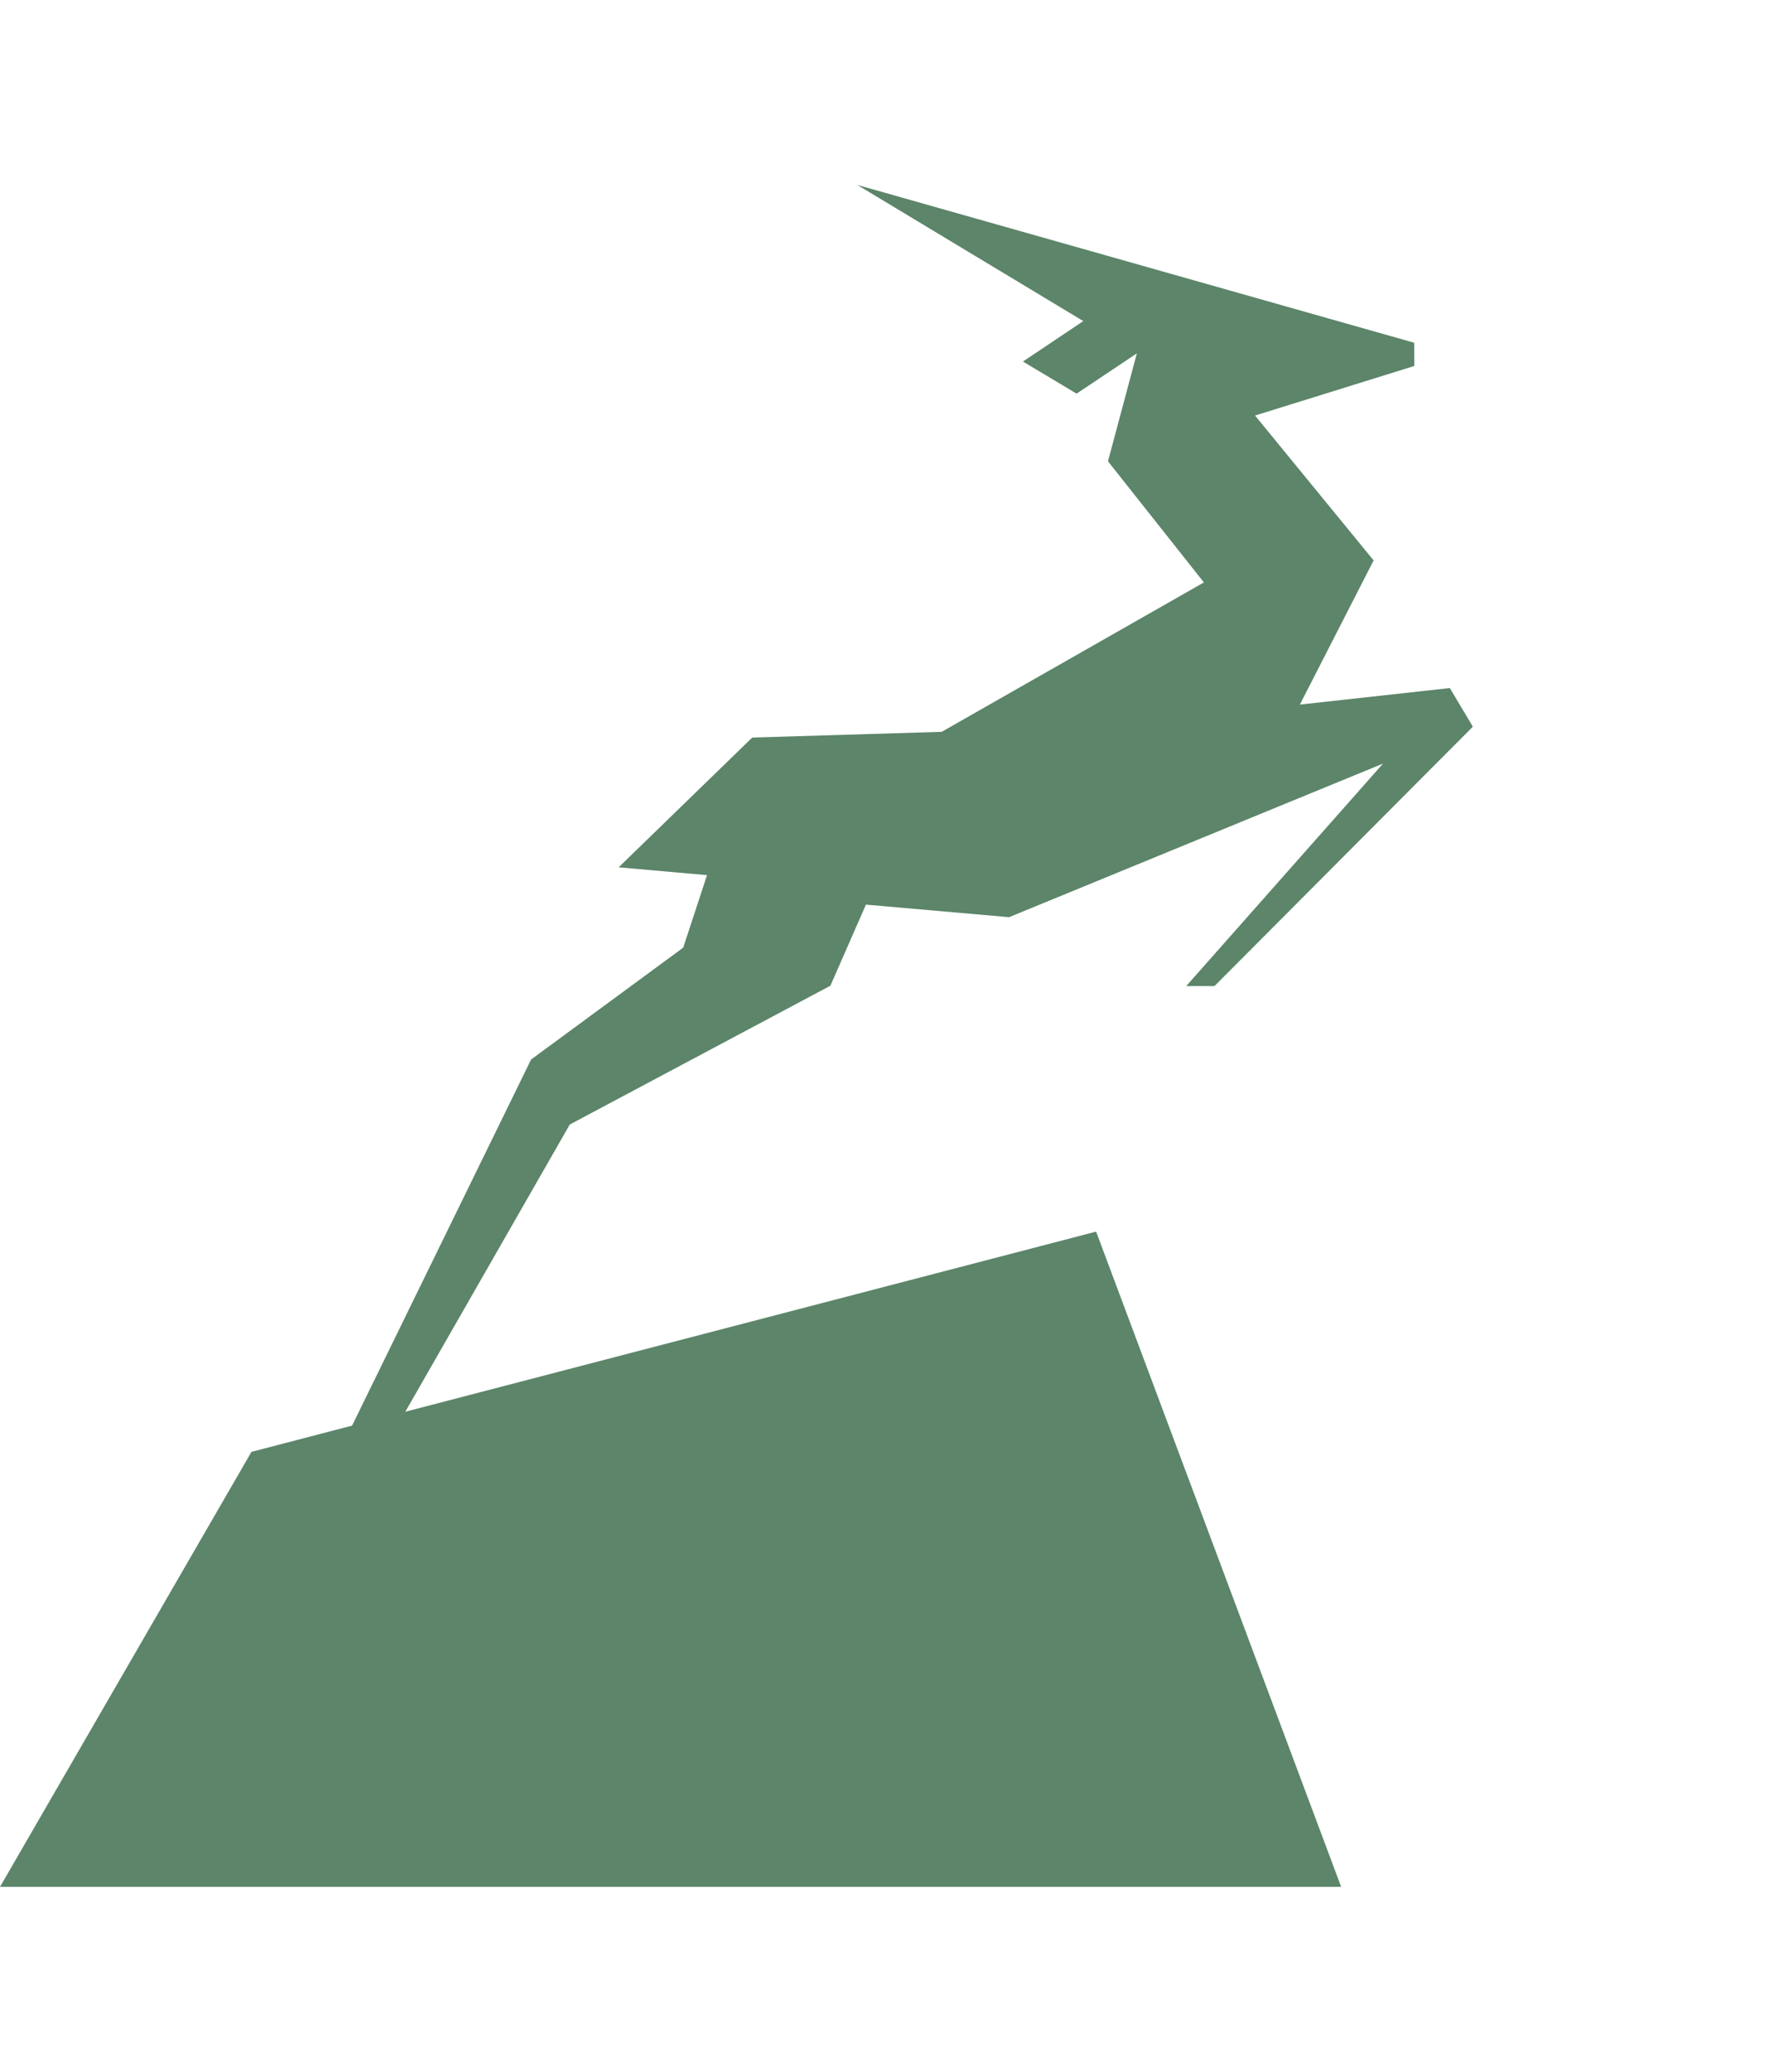
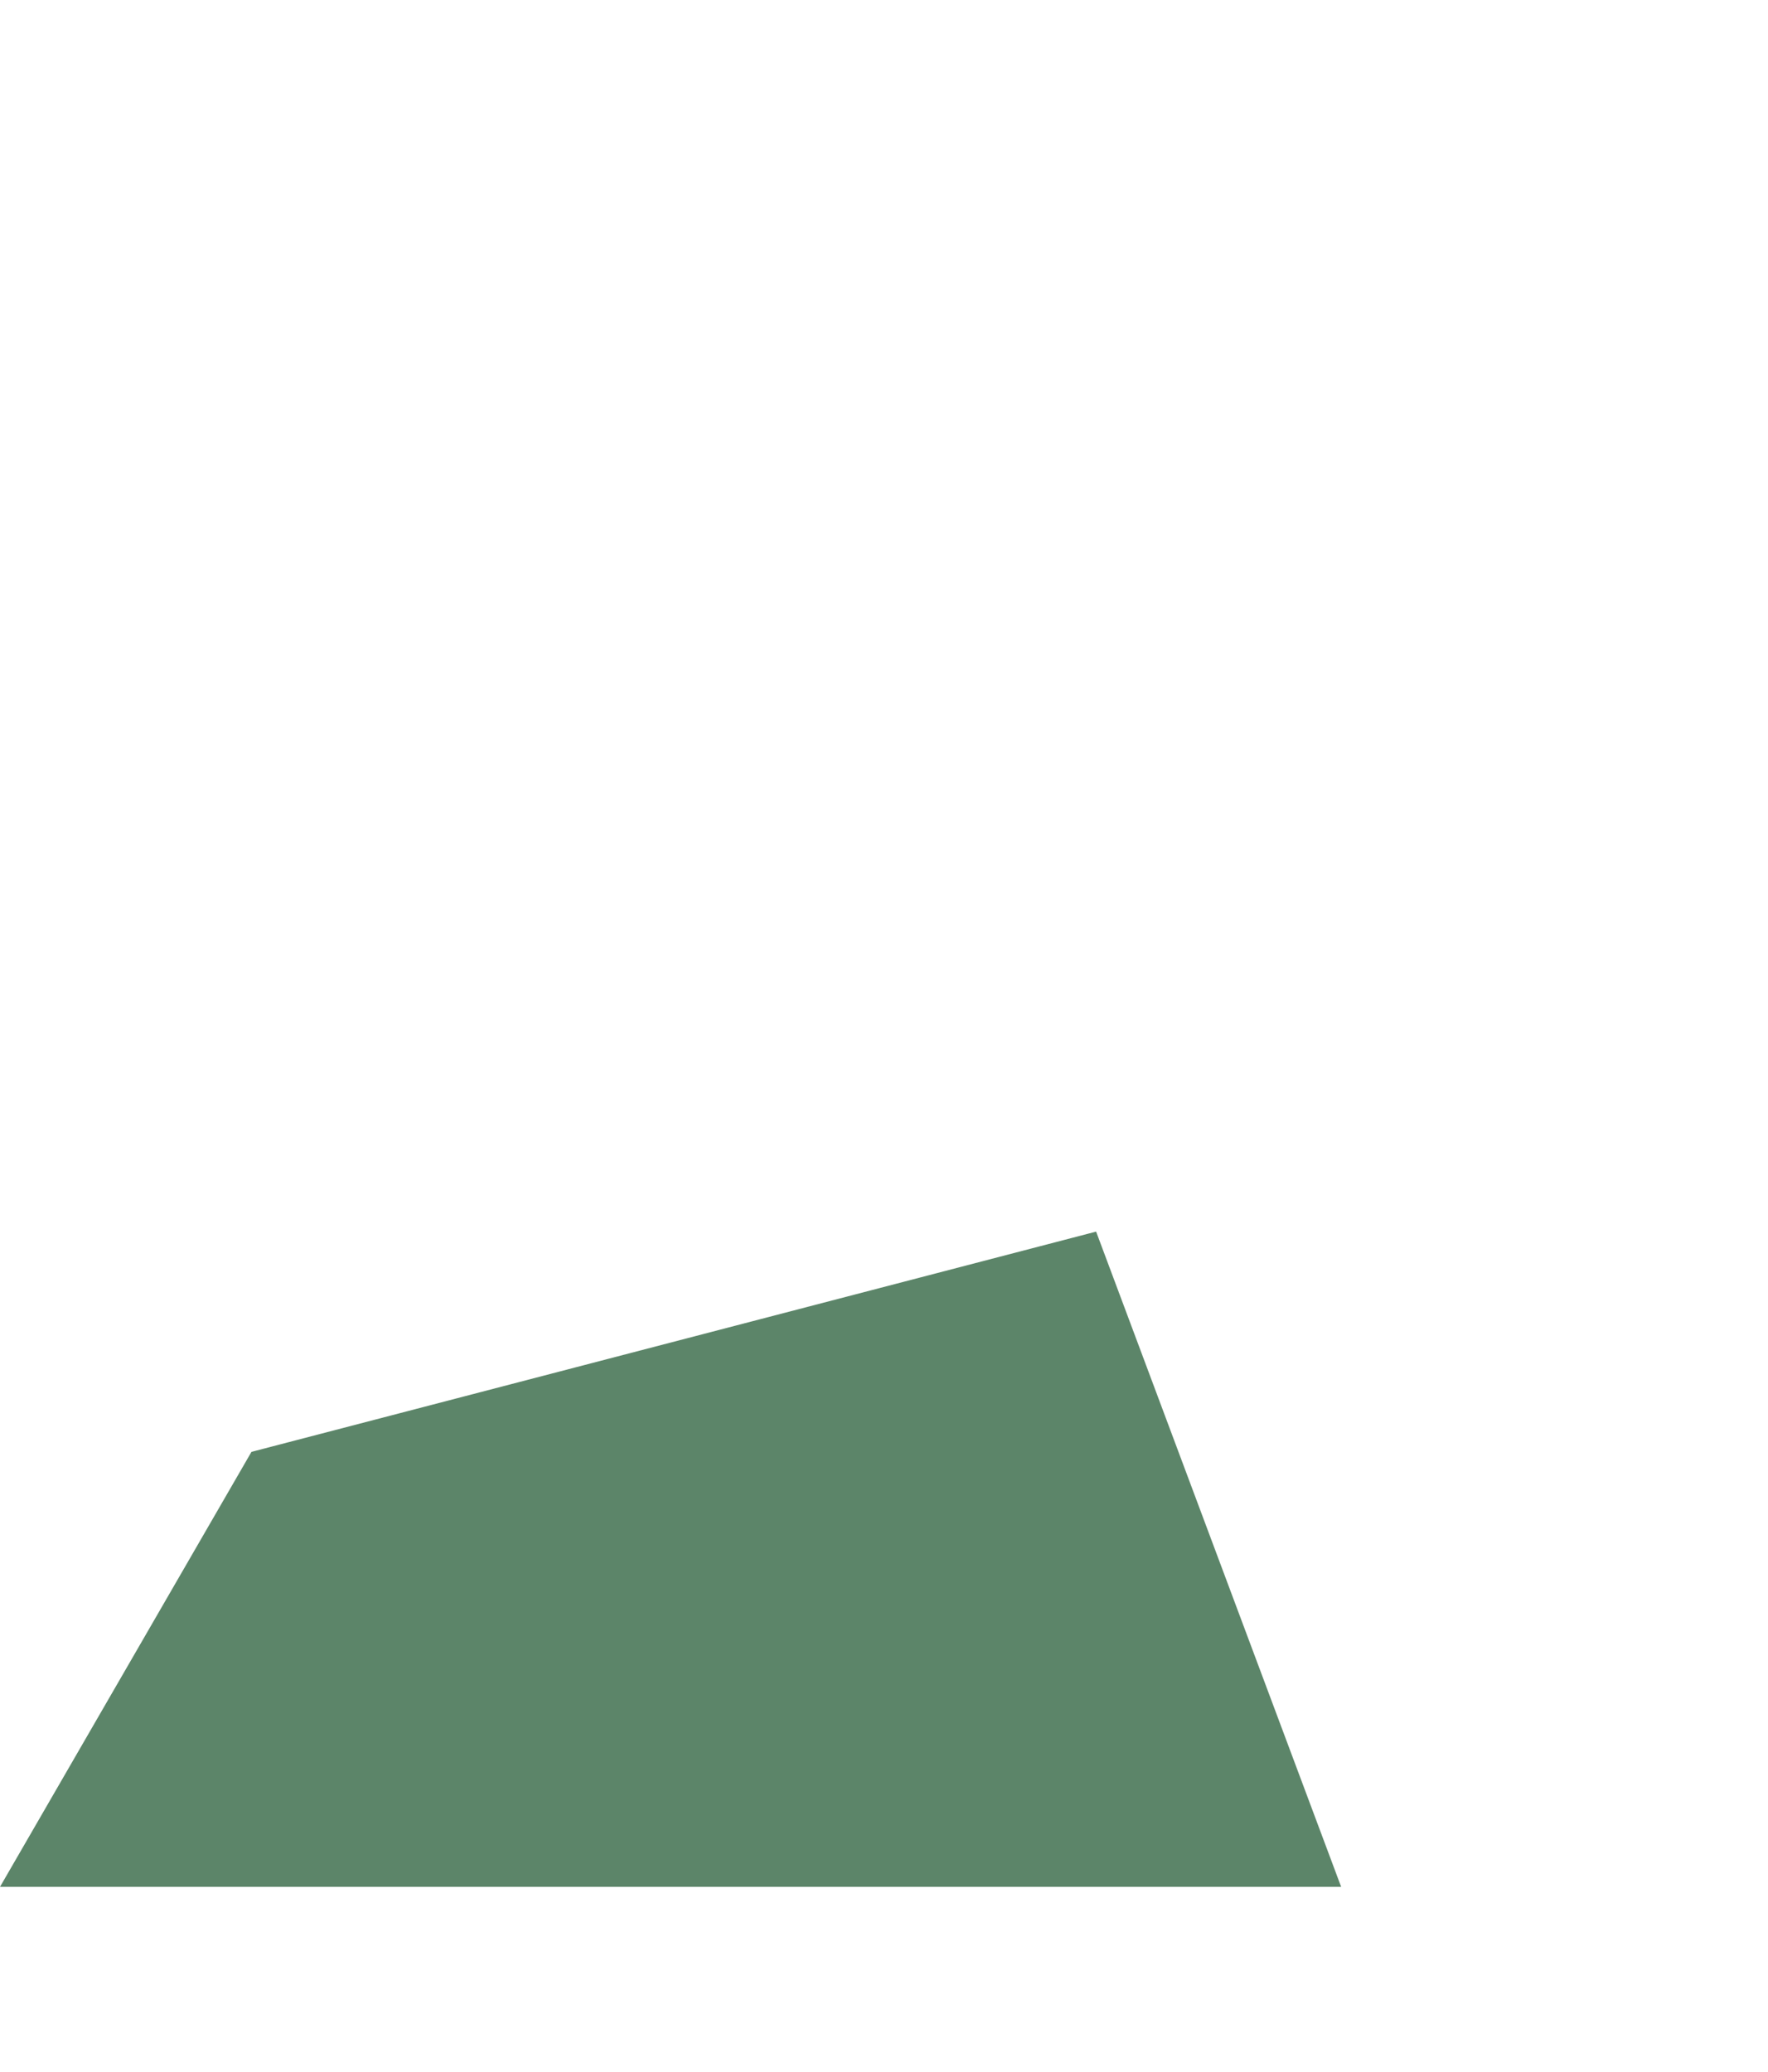
<svg xmlns="http://www.w3.org/2000/svg" id="Layer_1" data-name="Layer 1" width="256" height="300" version="1.1" viewBox="0 0 256 300">
-   <path d="M156.861,46.493l-8.741,5.859,7.765,4.65,8.73-5.836-4.183,15.632,13.888,17.54-37.968,21.634-27.428.828-19.343,18.791,12.796,1.131-3.451,10.5-22.026,16.198-26.618,54.447,6.433.002,25.788-45.036,37.733-20.096,5.15-11.746,20.726,1.819,54.146-22.241-28.497,32.219,4.093-.004,37.412-37.559-3.335-5.594-21.713,2.395,10.678-20.878-17.168-20.978,23.061-7.178-.012-3.36-80.64-22.854,32.724,19.716Z" style="fill: #5c8569; stroke-width: 0px;" />
  <polygon points="36.411 210.234 0 273.223 194.194 273.223 158.713 178.341 36.411 210.234" style="fill: #5c8569; stroke-width: 0px;" />
</svg>